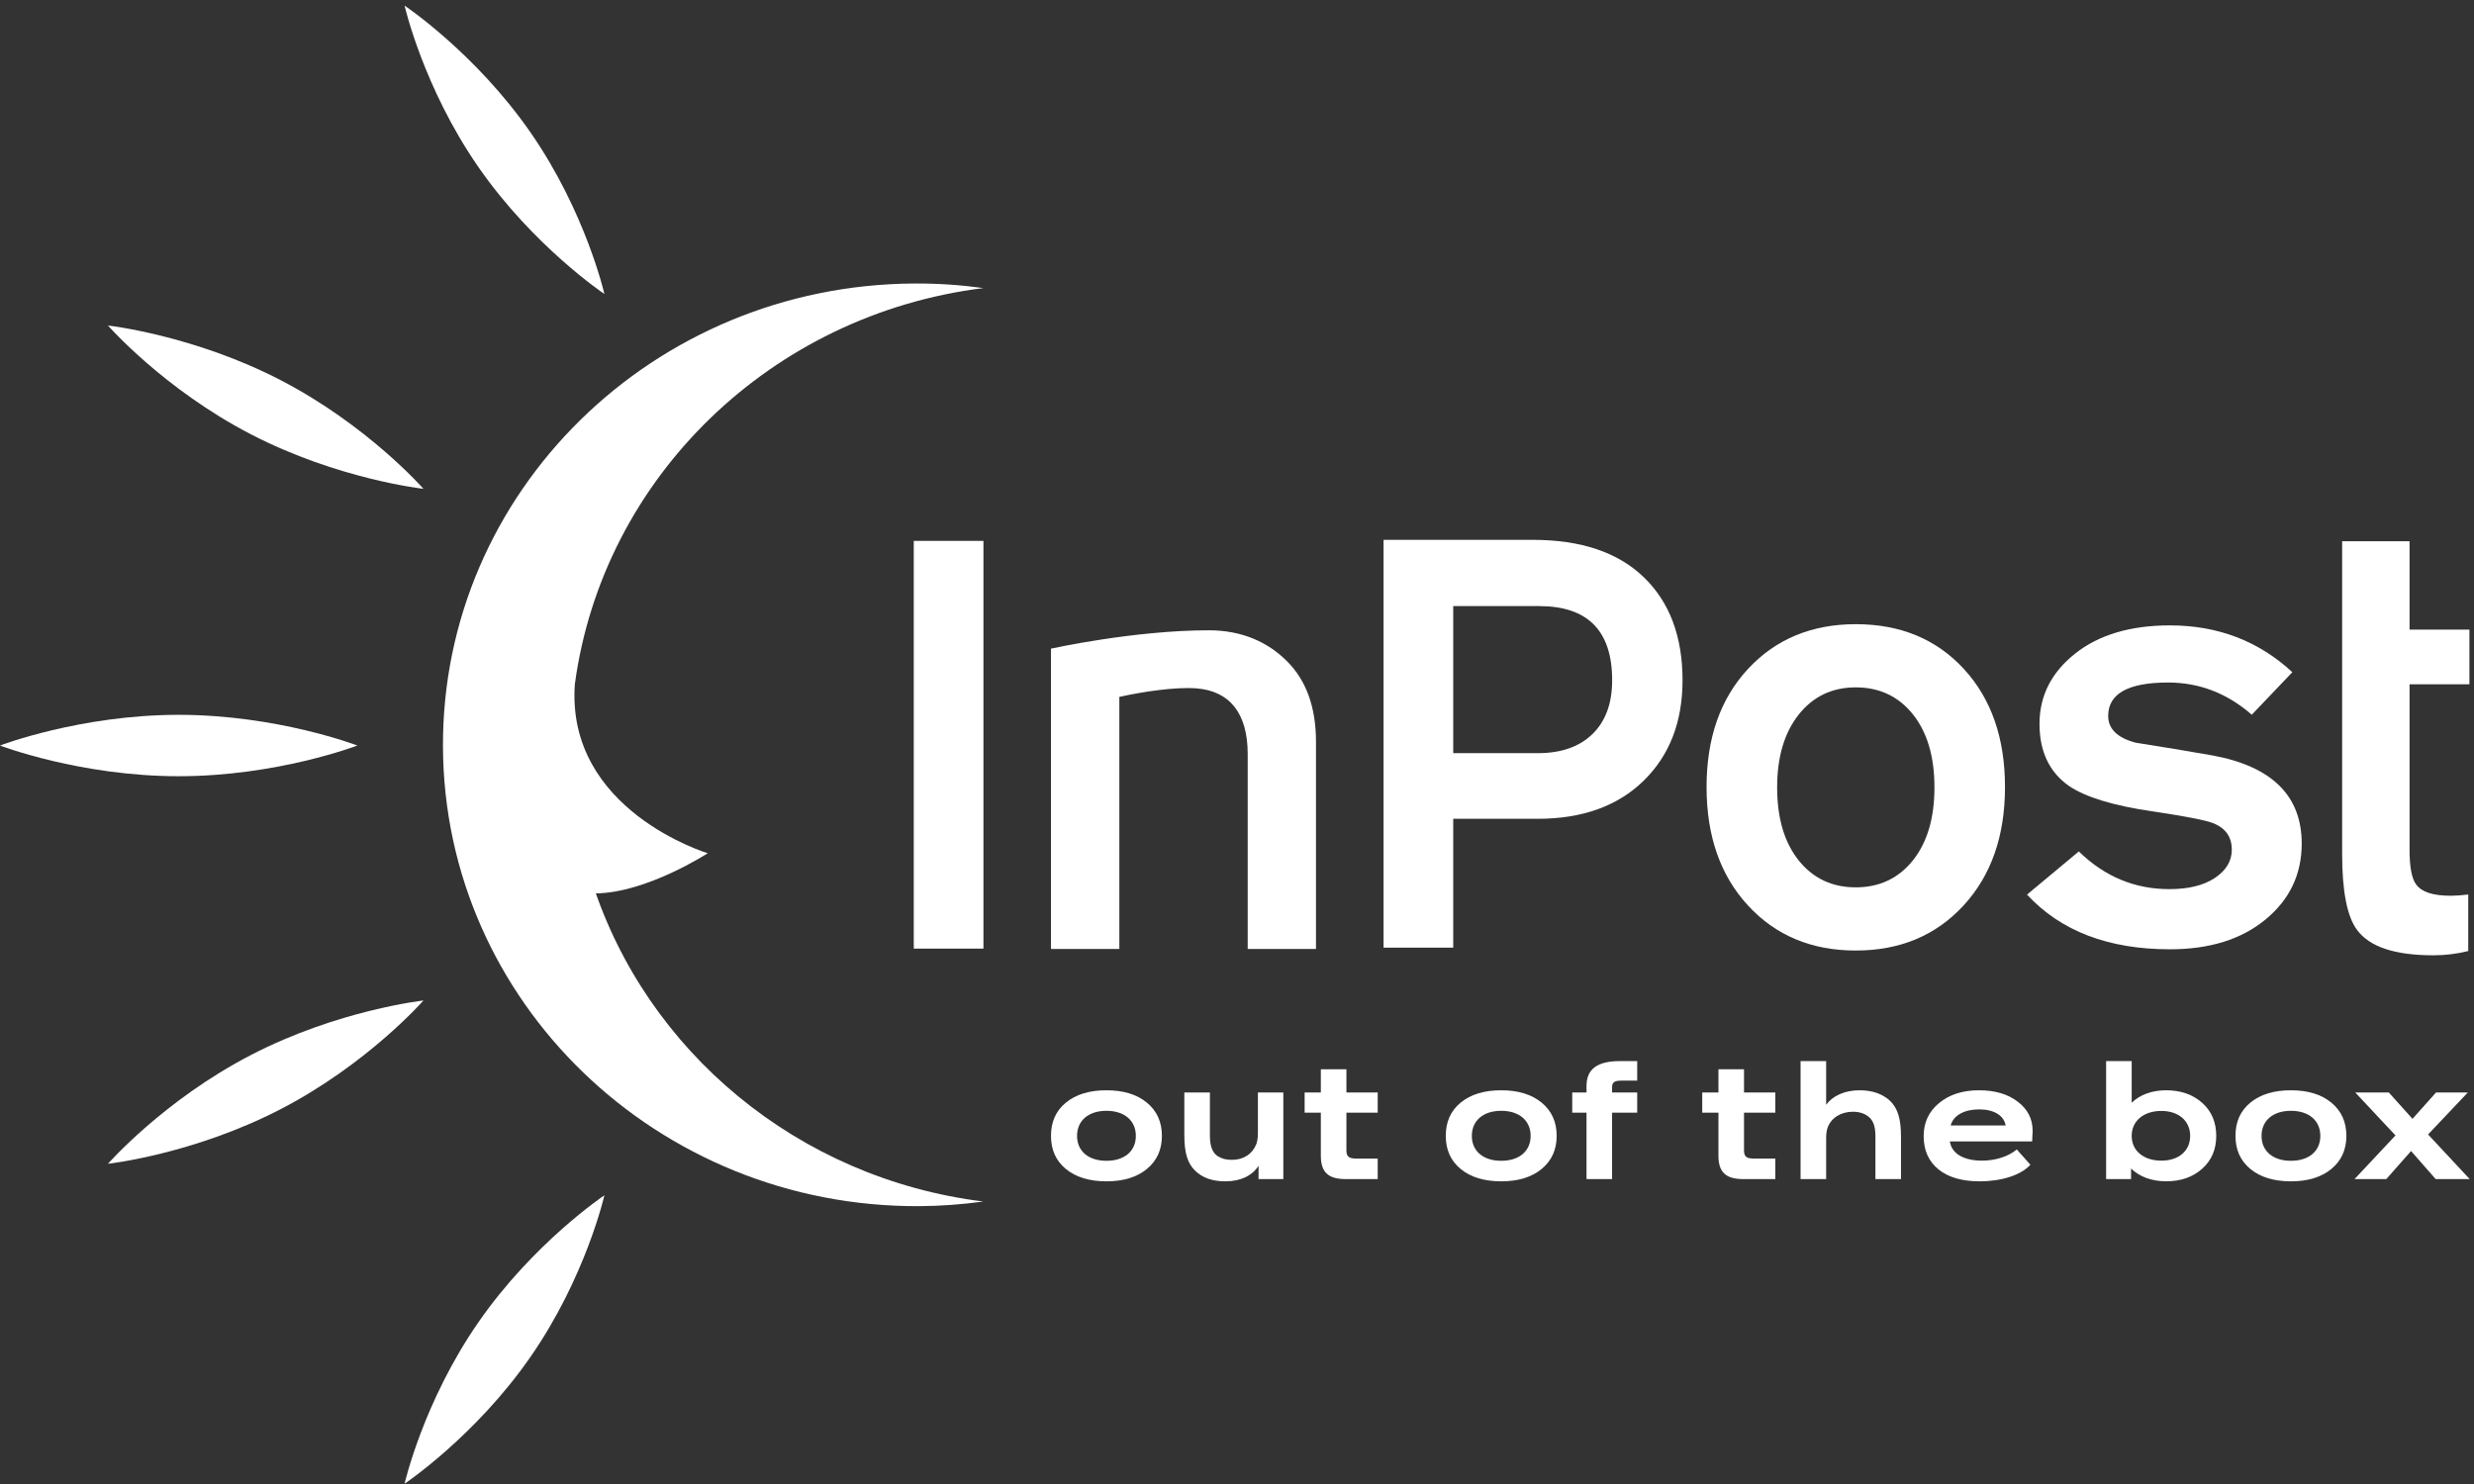
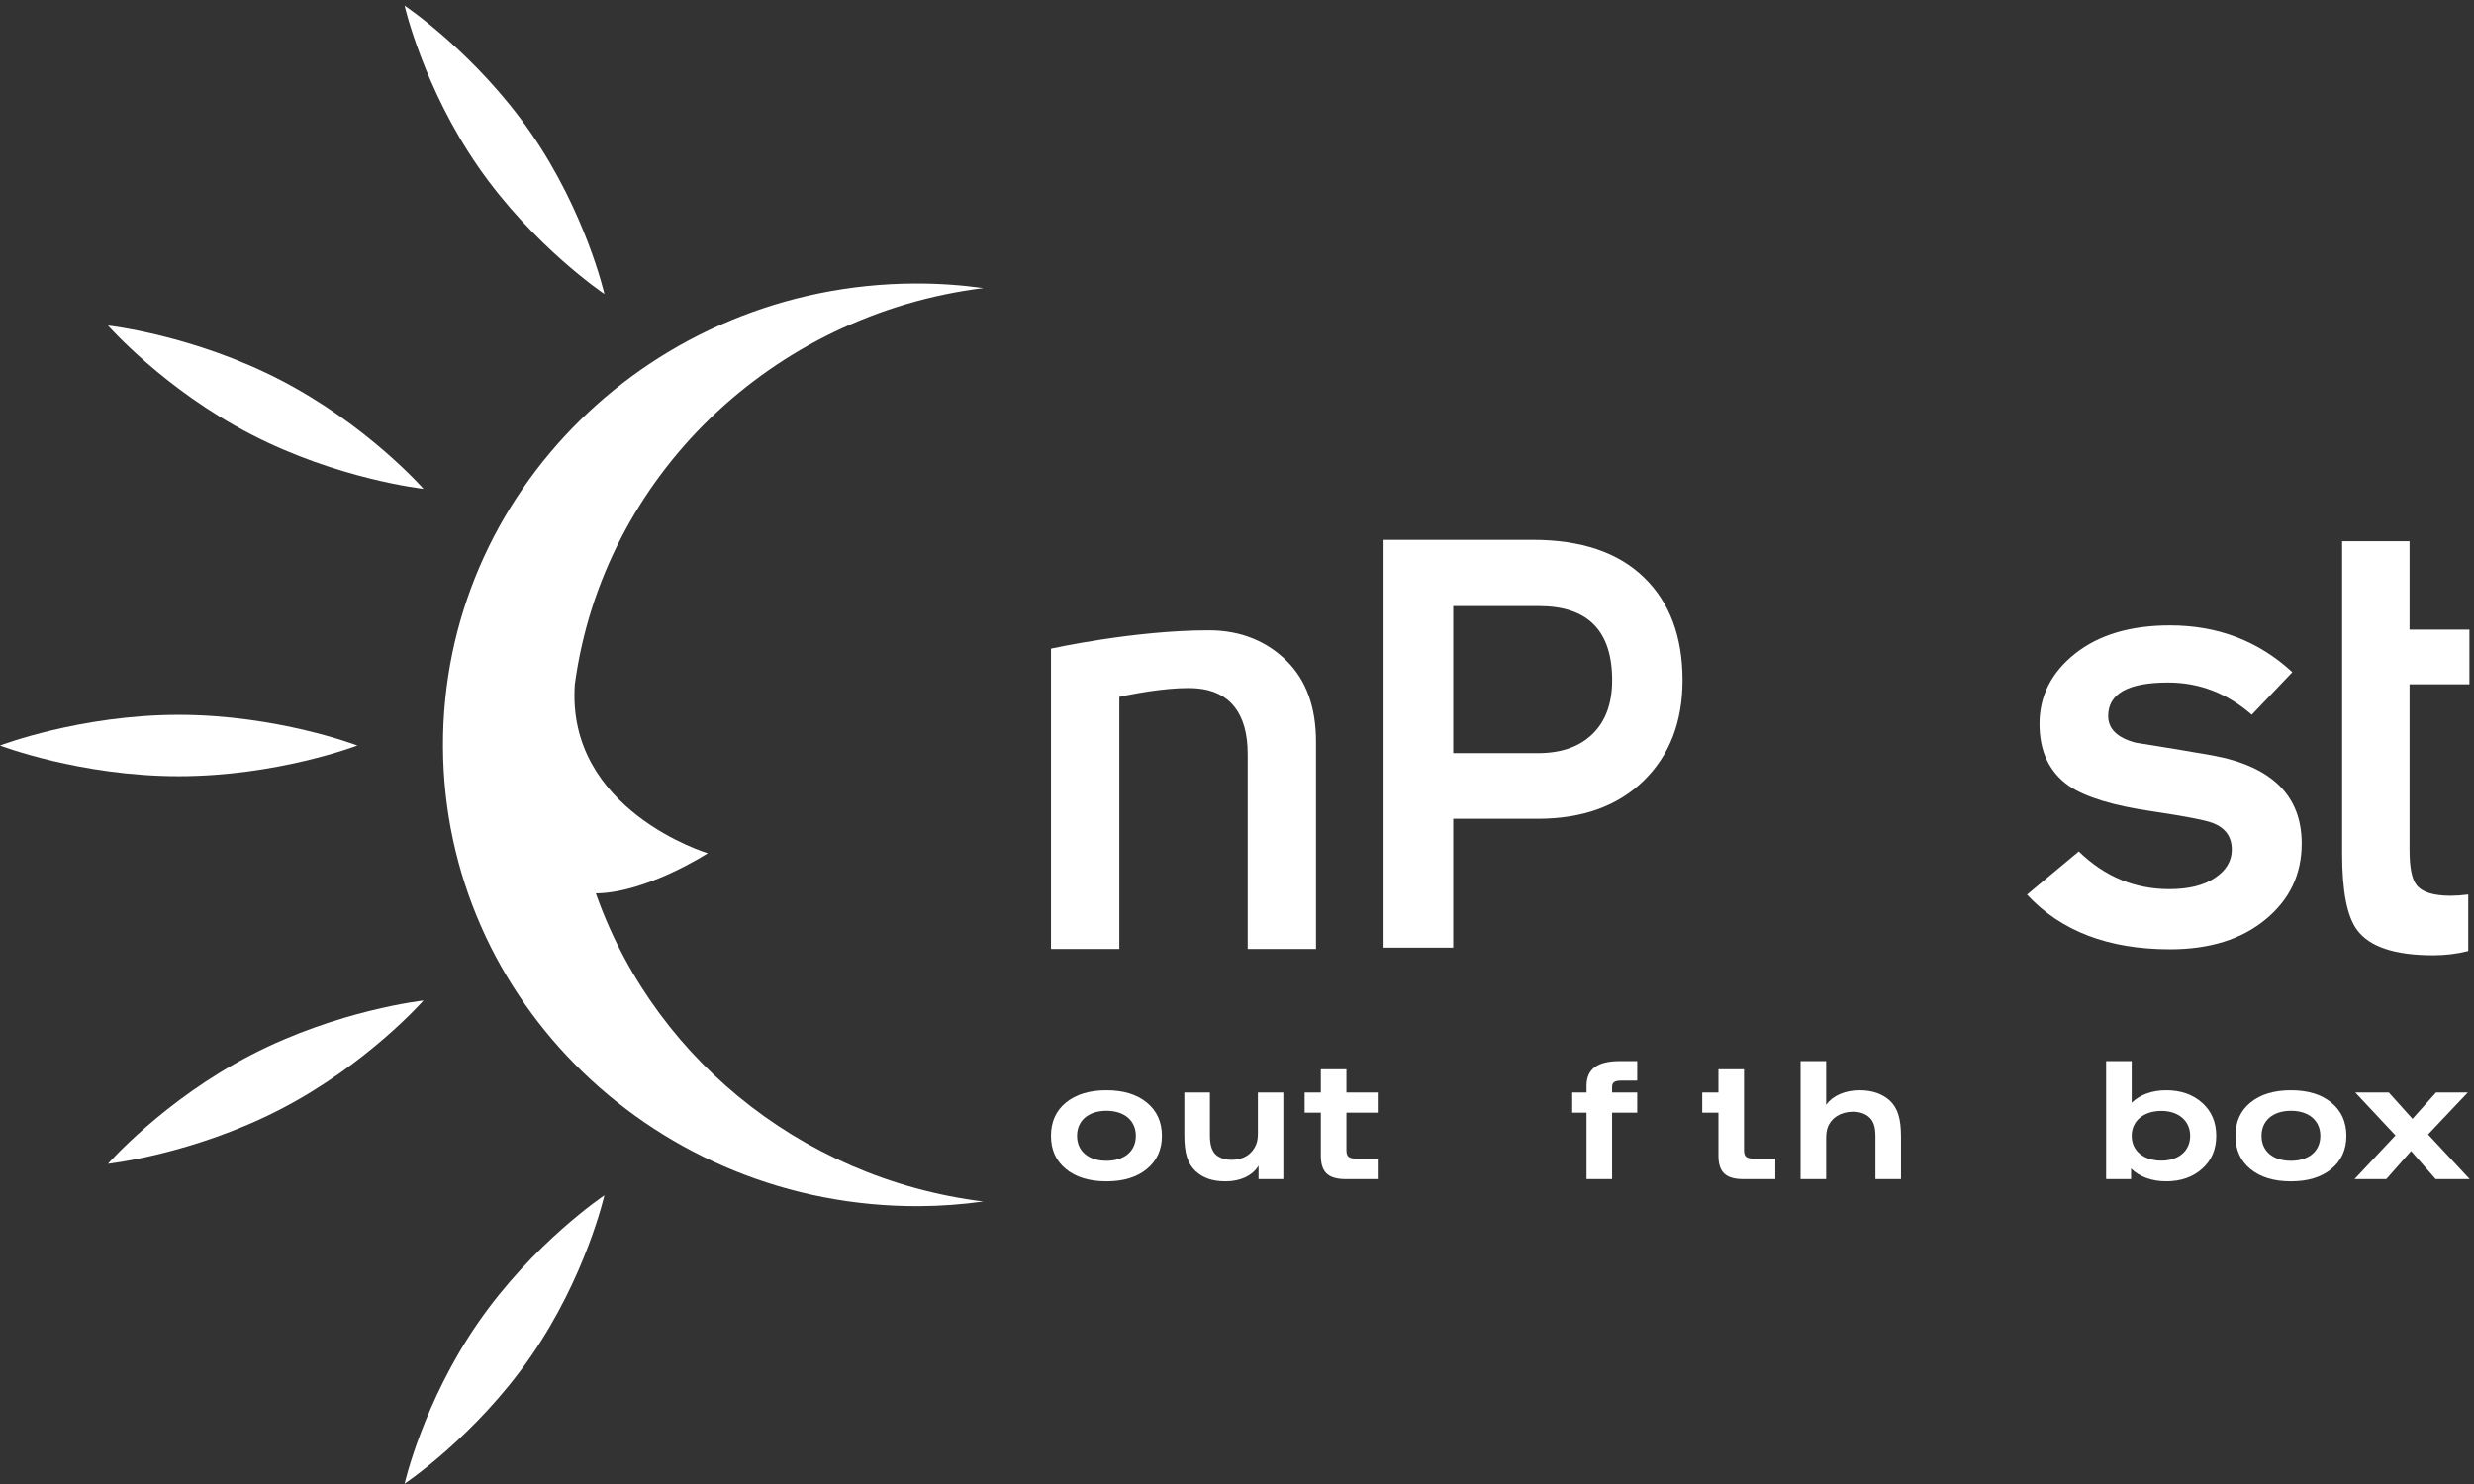
<svg xmlns="http://www.w3.org/2000/svg" width="80" height="48" viewBox="0 0 80 48" fill="none">
  <rect x="0" y="0" width="80" height="48" fill="#333333" stroke="none" />
  <g clip-path="url(#clip0_195_4332)">
    <path fill-rule="evenodd" clip-rule="evenodd" d="M11.555 24.114C11.555 24.114 8.969 25.107 5.778 25.107C2.587 25.107 0 24.114 0 24.114C0 24.114 2.587 23.121 5.778 23.121C8.969 23.121 11.555 24.114 11.555 24.114Z" fill="white" />
    <path fill-rule="evenodd" clip-rule="evenodd" d="M19.544 9.509C19.544 9.509 17.253 7.976 15.468 5.401C13.684 2.825 13.083 0.182 13.083 0.182C13.083 0.182 15.375 1.715 17.159 4.29C18.944 6.866 19.544 9.509 19.544 9.509Z" fill="white" />
    <path fill-rule="evenodd" clip-rule="evenodd" d="M13.693 15.811C13.693 15.811 10.931 15.506 8.113 14.047C5.296 12.588 3.491 10.529 3.491 10.529C3.491 10.529 6.253 10.835 9.071 12.294C11.888 13.752 13.693 15.811 13.693 15.811Z" fill="white" />
    <path fill-rule="evenodd" clip-rule="evenodd" d="M19.268 28.896C20.908 28.88 22.886 27.598 22.886 27.598C22.886 27.598 18.3 26.219 18.588 22.134C19.493 15.429 24.958 10.165 31.801 9.318C31.075 9.218 30.334 9.166 29.58 9.17C21.116 9.207 14.286 15.918 14.324 24.159C14.362 32.4 21.254 39.05 29.718 39.013C30.424 39.01 31.117 38.956 31.797 38.863C25.792 38.118 20.904 33.995 19.15 28.546" fill="white" />
    <path fill-rule="evenodd" clip-rule="evenodd" d="M19.544 38.662C19.544 38.662 17.253 40.195 15.468 42.771C13.684 45.346 13.083 47.99 13.083 47.99C13.083 47.99 15.375 46.457 17.159 43.881C18.944 41.305 19.544 38.662 19.544 38.662Z" fill="white" />
    <path fill-rule="evenodd" clip-rule="evenodd" d="M13.693 32.361C13.693 32.361 10.931 32.666 8.113 34.125C5.296 35.584 3.491 37.643 3.491 37.643C3.491 37.643 6.253 37.337 9.071 35.878C11.888 34.42 13.693 32.361 13.693 32.361Z" fill="white" />
    <path fill-rule="evenodd" clip-rule="evenodd" d="M34.468 37.812C34.144 37.546 33.985 37.189 33.985 36.74C33.985 36.286 34.144 35.929 34.468 35.663C34.792 35.398 35.228 35.265 35.778 35.265C36.328 35.265 36.76 35.398 37.084 35.663C37.407 35.929 37.572 36.286 37.572 36.74C37.572 37.189 37.407 37.546 37.084 37.812C36.76 38.077 36.328 38.21 35.778 38.21C35.228 38.21 34.792 38.077 34.468 37.812ZM36.729 36.74C36.729 36.245 36.359 35.929 35.778 35.929C35.198 35.929 34.828 36.245 34.828 36.74C34.828 37.235 35.198 37.546 35.778 37.546C36.359 37.546 36.729 37.235 36.729 36.74Z" fill="white" />
    <path fill-rule="evenodd" clip-rule="evenodd" d="M40.676 35.336H41.498V38.138H40.697V37.704C40.507 38.015 40.126 38.21 39.633 38.21C39.207 38.21 38.893 38.102 38.652 37.872C38.4 37.628 38.297 37.301 38.297 36.704V35.336H39.124V36.725C39.124 37.071 39.202 37.276 39.371 37.393C39.515 37.48 39.638 37.515 39.839 37.515C40.209 37.515 40.496 37.327 40.62 37.015C40.656 36.929 40.676 36.806 40.676 36.658V35.336Z" fill="white" />
    <path fill-rule="evenodd" clip-rule="evenodd" d="M44.55 37.474V38.138H43.517C42.947 38.138 42.711 37.913 42.711 37.382V35.989H42.187V35.336H42.711V34.586H43.538V35.336H44.55V35.989H43.538V37.199C43.538 37.408 43.61 37.474 43.861 37.474H44.55Z" fill="white" />
-     <path fill-rule="evenodd" clip-rule="evenodd" d="M47.234 37.812C46.91 37.546 46.751 37.189 46.751 36.74C46.751 36.286 46.91 35.929 47.234 35.663C47.557 35.398 47.994 35.265 48.544 35.265C49.094 35.265 49.525 35.398 49.849 35.663C50.173 35.929 50.337 36.286 50.337 36.74C50.337 37.189 50.173 37.546 49.849 37.812C49.525 38.077 49.094 38.21 48.544 38.21C47.994 38.21 47.557 38.077 47.234 37.812ZM49.495 36.74C49.495 36.245 49.124 35.929 48.544 35.929C47.963 35.929 47.594 36.245 47.594 36.74C47.594 37.235 47.963 37.546 48.544 37.546C49.124 37.546 49.495 37.235 49.495 36.74Z" fill="white" />
    <path fill-rule="evenodd" clip-rule="evenodd" d="M52.941 34.953H52.422C52.212 34.953 52.129 35.009 52.129 35.157V35.336H52.941V35.989H52.129V38.137H51.302V35.989H50.84V35.336H51.302V35.122C51.302 34.576 51.657 34.321 52.381 34.321H52.941V34.953Z" fill="white" />
-     <path fill-rule="evenodd" clip-rule="evenodd" d="M57.407 37.474V38.138H56.375C55.804 38.138 55.568 37.913 55.568 37.382V35.989H55.044V35.336H55.568V34.586H56.395V35.336H57.407V35.989H56.395V37.199C56.395 37.408 56.467 37.474 56.719 37.474H57.407Z" fill="white" />
+     <path fill-rule="evenodd" clip-rule="evenodd" d="M57.407 37.474V38.138H56.375C55.804 38.138 55.568 37.913 55.568 37.382V35.989H55.044V35.336H55.568V34.586H56.395V35.336H57.407H56.395V37.199C56.395 37.408 56.467 37.474 56.719 37.474H57.407Z" fill="white" />
    <path fill-rule="evenodd" clip-rule="evenodd" d="M58.224 38.137V34.321H59.051V35.734C59.261 35.444 59.652 35.265 60.13 35.265C60.541 35.265 60.865 35.377 61.111 35.601C61.363 35.841 61.471 36.178 61.471 36.77V38.137H60.644V36.75C60.644 36.428 60.572 36.234 60.412 36.112C60.284 36.01 60.109 35.959 59.919 35.959C59.529 35.959 59.221 36.153 59.102 36.464C59.066 36.561 59.051 36.678 59.051 36.821V38.137H58.224Z" fill="white" />
-     <path fill-rule="evenodd" clip-rule="evenodd" d="M62.681 37.822C62.363 37.562 62.204 37.205 62.204 36.745C62.204 36.312 62.368 35.954 62.702 35.679C63.036 35.403 63.463 35.265 63.992 35.265C64.511 35.265 64.927 35.388 65.245 35.633C65.569 35.878 65.728 36.194 65.728 36.577C65.728 36.613 65.728 36.643 65.723 36.679C65.723 36.715 65.718 36.791 65.713 36.919H63.051C63.108 37.312 63.493 37.541 64.095 37.541C64.526 37.541 64.952 37.404 65.215 37.179L65.656 37.674C65.353 38.006 64.731 38.21 64.017 38.21C63.447 38.21 63.005 38.083 62.681 37.822ZM63.077 36.403H64.855C64.799 36.082 64.48 35.883 64.002 35.883C63.514 35.883 63.165 36.077 63.077 36.403Z" fill="white" />
    <path fill-rule="evenodd" clip-rule="evenodd" d="M68.104 38.137V34.321H68.931V35.668C69.204 35.403 69.594 35.265 70.046 35.265C70.524 35.265 70.909 35.403 71.212 35.673C71.515 35.944 71.665 36.3 71.665 36.74C71.665 37.173 71.515 37.531 71.212 37.801C70.909 38.072 70.524 38.209 70.046 38.209C69.579 38.209 69.178 38.061 68.911 37.795V38.137H68.104ZM70.822 36.74C70.822 36.255 70.447 35.933 69.892 35.933C69.317 35.933 68.931 36.255 68.931 36.74C68.931 37.224 69.317 37.541 69.892 37.541C70.452 37.541 70.822 37.224 70.822 36.74Z" fill="white" />
    <path fill-rule="evenodd" clip-rule="evenodd" d="M72.77 37.812C72.446 37.546 72.287 37.189 72.287 36.74C72.287 36.286 72.446 35.929 72.77 35.663C73.094 35.398 73.53 35.265 74.08 35.265C74.63 35.265 75.061 35.398 75.385 35.663C75.709 35.929 75.873 36.286 75.873 36.74C75.873 37.189 75.709 37.546 75.385 37.812C75.061 38.077 74.63 38.21 74.08 38.21C73.53 38.21 73.094 38.077 72.77 37.812ZM75.031 36.74C75.031 36.245 74.66 35.929 74.08 35.929C73.499 35.929 73.13 36.245 73.13 36.74C73.13 37.235 73.499 37.546 74.08 37.546C74.66 37.546 75.031 37.235 75.031 36.74Z" fill="white" />
    <path fill-rule="evenodd" clip-rule="evenodd" d="M79.861 38.138H78.761L77.965 37.23L77.163 38.138H76.136L77.461 36.725L76.161 35.337H77.245L78.011 36.189L78.772 35.337H79.799L78.515 36.694L79.861 38.138Z" fill="white" />
    <path fill-rule="evenodd" clip-rule="evenodd" d="M42.554 30.694H40.346V24.39C40.346 23.062 39.757 22.348 38.686 22.265C38.019 22.214 36.962 22.37 36.195 22.541V30.694H33.985V20.98C33.985 20.98 36.672 20.385 39.098 20.387C40.148 20.388 40.987 20.759 41.613 21.383C42.24 22.007 42.554 22.876 42.554 23.991V30.694Z" fill="white" />
    <path fill-rule="evenodd" clip-rule="evenodd" d="M79.814 30.761C79.451 30.853 79.073 30.899 78.683 30.899C77.438 30.899 76.616 30.624 76.215 30.074C75.895 29.642 75.736 28.822 75.736 27.616V17.506H77.916V20.365H79.852V22.134H77.916V27.478C77.916 28.055 77.99 28.436 78.138 28.619C78.313 28.855 78.683 28.973 79.249 28.973C79.41 28.973 79.598 28.96 79.814 28.933V30.761Z" fill="white" />
-     <path fill-rule="evenodd" clip-rule="evenodd" d="M29.548 30.683H31.801V17.495H29.548V30.683Z" fill="white" />
    <path fill-rule="evenodd" clip-rule="evenodd" d="M52.131 22.002C52.131 20.403 51.343 19.604 49.769 19.604H46.992V24.361H49.728C50.482 24.361 51.071 24.155 51.495 23.742C51.919 23.329 52.131 22.749 52.131 22.002ZM54.407 22.002C54.407 23.352 53.986 24.437 53.146 25.256C52.304 26.075 51.163 26.484 49.723 26.484H46.992V30.651H44.739V17.461H49.562C51.123 17.461 52.321 17.865 53.155 18.671C53.989 19.476 54.407 20.587 54.407 22.002Z" fill="white" />
-     <path fill-rule="evenodd" clip-rule="evenodd" d="M62.553 25.468C62.553 24.474 62.32 23.687 61.857 23.106C61.391 22.525 60.776 22.233 60.008 22.233C59.242 22.233 58.626 22.528 58.161 23.116C57.698 23.704 57.466 24.487 57.466 25.468C57.466 26.46 57.698 27.247 58.161 27.828C58.626 28.41 59.242 28.701 60.008 28.701C60.776 28.701 61.391 28.41 61.857 27.828C62.32 27.247 62.553 26.46 62.553 25.468ZM64.834 25.457C64.834 27.043 64.386 28.321 63.491 29.291C62.595 30.261 61.436 30.745 60.008 30.745C58.583 30.745 57.421 30.261 56.526 29.291C55.631 28.321 55.184 27.043 55.184 25.457C55.184 23.872 55.631 22.597 56.526 21.634C57.421 20.671 58.583 20.189 60.008 20.189C61.449 20.189 62.613 20.671 63.501 21.634C64.389 22.597 64.834 23.872 64.834 25.457Z" fill="white" />
    <path fill-rule="evenodd" clip-rule="evenodd" d="M74.429 27.285C74.429 28.281 74.038 29.1 73.257 29.742C72.477 30.385 71.447 30.705 70.169 30.705C68.177 30.705 66.636 30.115 65.546 28.936L67.221 27.54C68.056 28.354 69.032 28.759 70.148 28.759C70.769 28.759 71.26 28.638 71.623 28.396C71.986 28.153 72.168 27.849 72.168 27.482C72.168 27.063 71.959 26.774 71.542 26.617C71.3 26.525 70.654 26.401 69.604 26.243C68.339 26.06 67.437 25.785 66.898 25.418C66.266 24.972 65.95 24.304 65.95 23.413C65.95 22.508 66.333 21.752 67.1 21.142C67.867 20.533 68.89 20.228 70.169 20.228C71.716 20.228 73.035 20.733 74.126 21.742L72.814 23.118C72.02 22.424 71.118 22.076 70.108 22.076C68.816 22.076 68.171 22.437 68.171 23.157C68.171 23.576 68.466 23.865 69.059 24.022C69.893 24.153 70.721 24.291 71.542 24.434C73.466 24.789 74.429 25.739 74.429 27.285Z" fill="white" />
  </g>
  <defs>
    <clipPath id="clip0_195_4332">
      <rect width="80" height="48" fill="white" />
    </clipPath>
  </defs>
</svg>